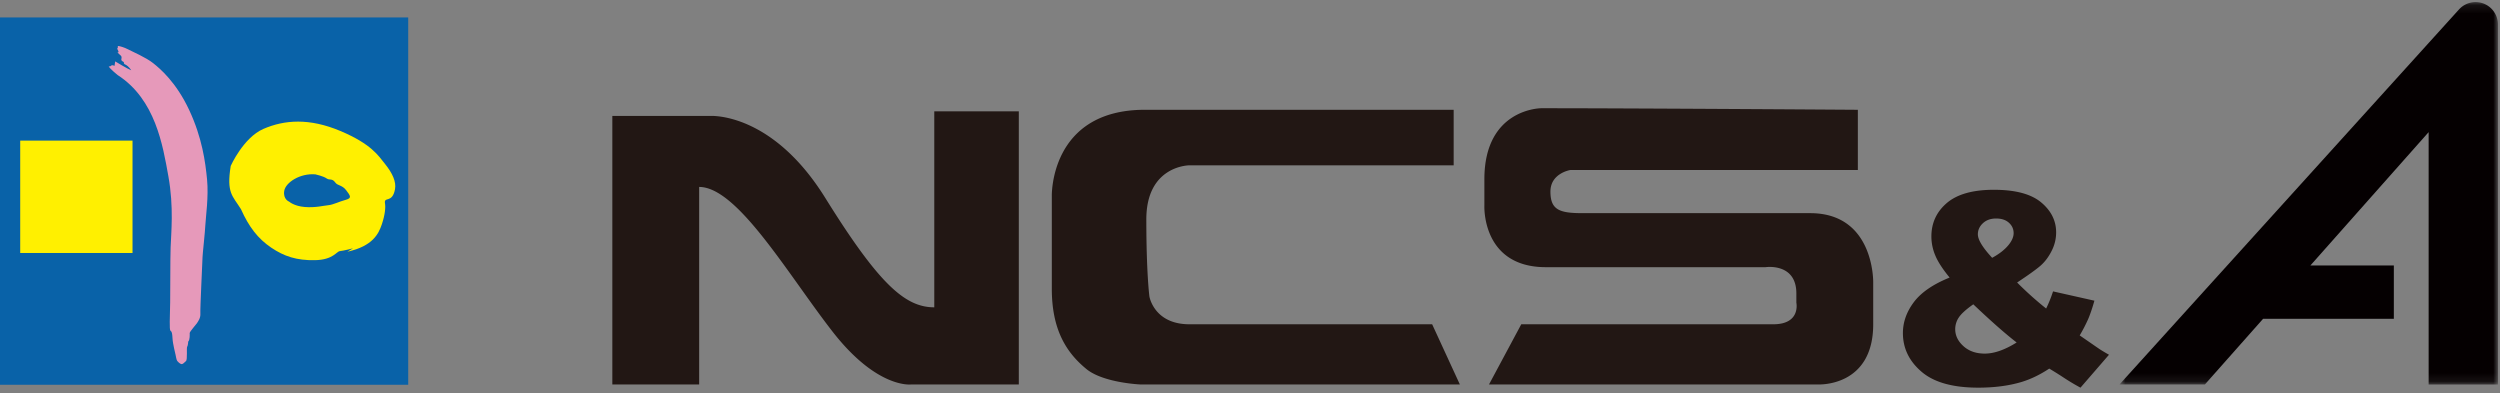
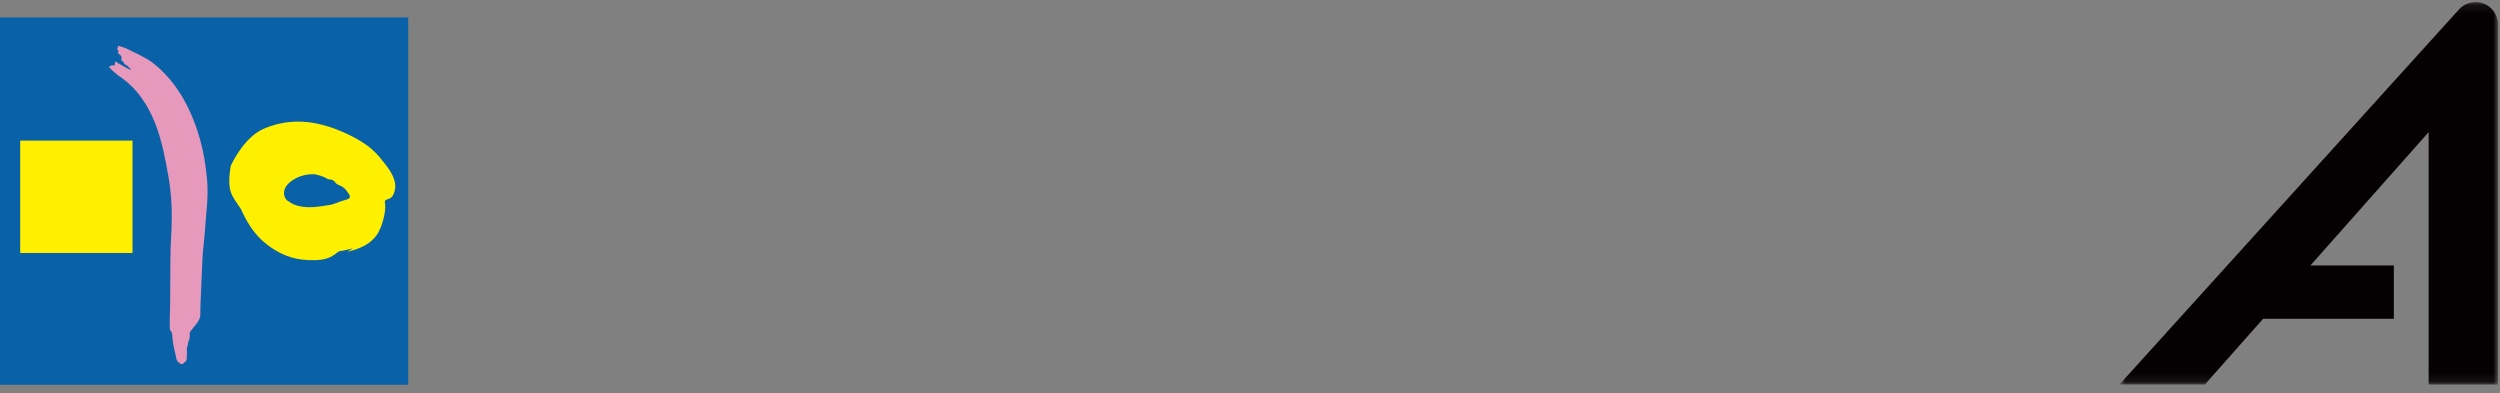
<svg xmlns="http://www.w3.org/2000/svg" xmlns:xlink="http://www.w3.org/1999/xlink" width="299" height="47" viewBox="0 0 299 47">
  <rect x="0" y="0" width="299" height="47" fill="#808080" stroke="none" />
  <defs>
    <path id="a" d="M.797.136h45.262v45.74H.797z" />
  </defs>
  <g fill="none" fill-rule="evenodd">
    <path fill="#0962A8" d="M0 46.018h48.823V2.087H0z" />
    <path fill="#FFF000" d="M2.417 30.257H15.85v-13.44H2.417z" />
    <path fill="#E699BA" d="M15.69 8.402s-.249-.461-.73-.7c0 0-.17-.031-.148-.242.01-.1-.338-.1-.3-.402 0 0 .102-.26-.068-.41-.17-.15-.37-.34-.37-.34s-.03-.06.07-.052c.101.01-.052-.301-.112-.4-.058-.101.023-.029.053-.12.03-.09-.063-.25.098-.231.16.022.64.14 1.139.4.498.262 2.136.963 2.994 1.646.857.679 2.756 2.285 4.314 5.612 1.556 3.33 1.936 6.237 2.135 8.302.2 2.066-.16 4.512-.2 5.39-.039.882-.34 3.59-.34 3.87 0 .28-.3 6.235-.26 6.776.043.542-.3.981-.416 1.164-.122.178-.86 1.003-.86 1.165 0 .16.04.818-.178 1.022 0 0-.021.478-.125.62-.094.139.057 1.528-.143 1.711-.2.178-.378.398-.56.36-.18-.042-.42-.285-.5-.4-.078-.123-.157-.566-.18-.685-.018-.12-.347-1.375-.37-1.993-.03-.614-.083-.805-.242-.914-.158-.104-.065-1.654-.038-3.42.027-1.764 0-4.838.053-6.524.054-1.68.4-4.835-.267-8.524-.664-3.688-1.543-9.196-6.07-12.11 0 0-.93-.745-1.066-1.04 0 0 .163.053.296-.082.135-.133.398.026.398.026l.081-.535s1.512.916 1.912 1.06" />
    <path fill="#FFF000" d="M36.445 24.757c1.277.104 2.237-.16 2.82-.215.588-.052 1.278-.427 2.08-.642.795-.214.54-.505.06-1.145-.481-.64-1.028-.54-1.293-.914-.404-.566-.687-.239-1.057-.508-.372-.266-1.333-.48-1.333-.48-1.811-.16-3.566.962-3.728 1.978-.158 1.015.586 1.284.586 1.284s.588.533 1.865.642m-8.85-4.912s1.507-3.388 3.912-4.43c2.506-1.085 5.478-1.32 9.204.25 3.707 1.56 4.545 2.956 5.336 3.94.9 1.12 1.363 2.14 1.195 3.03-.328 1.748-1.355.796-1.195 1.705.074.413.024 1.296-.383 2.497-.383 1.128-1.076 2.596-4.117 3.27l.673-.407s-1.102.287-1.581.336c-.395.039-.79 1.032-2.944 1.079-2.224.052-3.731-.47-5.243-1.488-1.601-1.082-2.677-2.476-3.635-4.615-1.007-1.61-1.743-1.922-1.223-5.167" />
-     <path fill="#221714" d="M73.235 13.868h11.67s7.352-.555 13.785 9.782c6.43 10.336 9.558 13.105 13.05 13.105V13.313h10.109v32.668h-12.867s-4.042.551-9.373-6.275C94.28 32.876 88.21 22.358 83.62 22.358v23.625H73.235V13.868zM129.933 44.135c-2.407-1.975-4.136-4.704-4.136-9.599V23.464s-.273-10.334 11.122-10.334h36.94v6.643h-31.61s-5.148.002-5.148 6.46c0 6.456.369 9.23.369 9.23s.549 3.32 4.778 3.32h29.037l3.314 7.198h-38.226s-4.415-.188-6.44-1.846M189.3 25.494h27.202c7.717 0 7.534 8.305 7.534 8.305v4.984c0 7.566-6.62 7.198-6.62 7.198h-39.331l3.859-7.198h30.143c3.309 0 2.758-2.585 2.758-2.585v-1.105c0-3.691-3.678-3.139-3.678-3.139h-26.282c-7.716 0-7.352-7.382-7.352-7.382v-3.135c0-8.494 6.806-8.494 6.806-8.494 11.395 0 37.86.188 37.86.188v7.198h-34.367s-2.4.37-2.4 2.583c0 2.215 1.111 2.582 3.868 2.582M238.261 30.836c.822-.448 1.452-.936 1.899-1.461.445-.525.67-1.022.67-1.491 0-.491-.188-.906-.563-1.243-.374-.34-.883-.508-1.541-.508-.64 0-1.164.188-1.569.562-.403.376-.605.82-.605 1.329 0 .645.57 1.582 1.71 2.812m-2.256 5.56c-.874.615-1.453 1.143-1.737 1.579a2.507 2.507 0 0 0-.425 1.391c0 .763.326 1.437.98 2.03.654.593 1.502.894 2.552.894 1.128 0 2.4-.445 3.813-1.33-1.35-1.042-3.078-2.564-5.183-4.564m9.538-1.546l4.947 1.111c-.258.917-.51 1.649-.746 2.2a18.99 18.99 0 0 1-1.012 1.955l2.38 1.642c.29.184.66.41 1.122.67l-3.41 3.936a25.907 25.907 0 0 1-1.937-1.154 45.874 45.874 0 0 0-1.797-1.126c-1.097.727-2.198 1.26-3.297 1.595-1.527.459-3.257.685-5.198.685-3.039 0-5.3-.634-6.78-1.904-1.487-1.273-2.228-2.813-2.228-4.625 0-1.304.437-2.532 1.306-3.696.875-1.162 2.3-2.142 4.281-2.943-.831-1.012-1.403-1.89-1.711-2.635a5.847 5.847 0 0 1-.47-2.273c0-1.625.62-2.962 1.853-4.013 1.236-1.051 3.11-1.577 5.616-1.577 2.563 0 4.444.5 5.648 1.498 1.201.998 1.804 2.199 1.804 3.593 0 .782-.182 1.532-.552 2.247-.367.721-.811 1.304-1.33 1.753-.517.447-1.446 1.112-2.784 2a40.745 40.745 0 0 0 3.47 3.11c.32-.649.593-1.331.825-2.049" />
    <g transform="translate(252.697 .114)">
      <mask id="b" fill="#fff">
        <use xlink:href="#a" />
      </mask>
      <path fill="#050001" d="M44.345.314a2.678 2.678 0 0 0-2.946.703L.797 45.867H11.01l6.963-7.856h15.633v-6.374h-9.98l14.143-15.949v30.189h8.29V2.823c0-1.11-.683-2.109-1.714-2.509" mask="url(#b)" />
    </g>
  </g>
</svg>